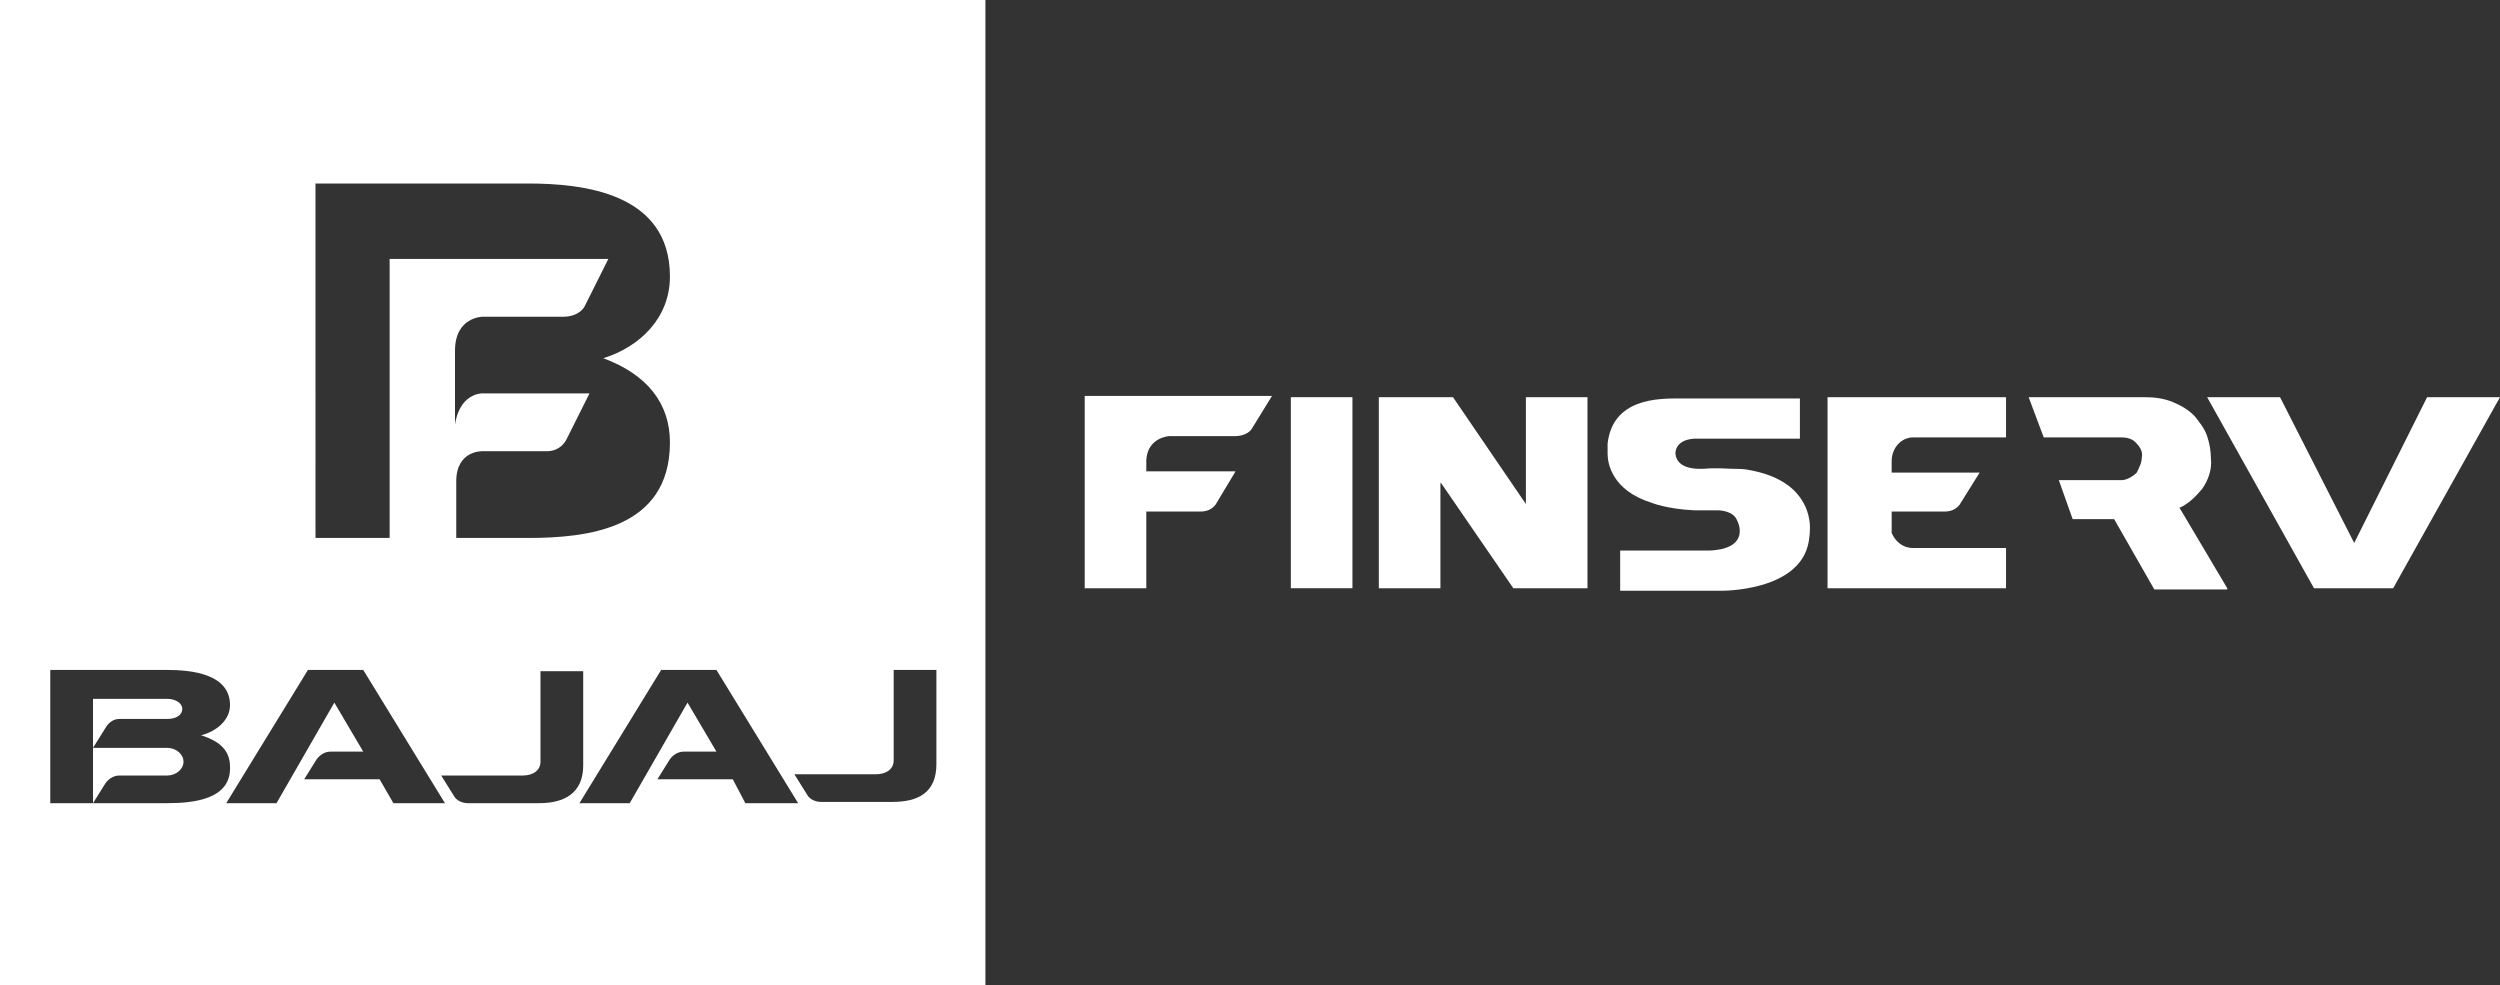
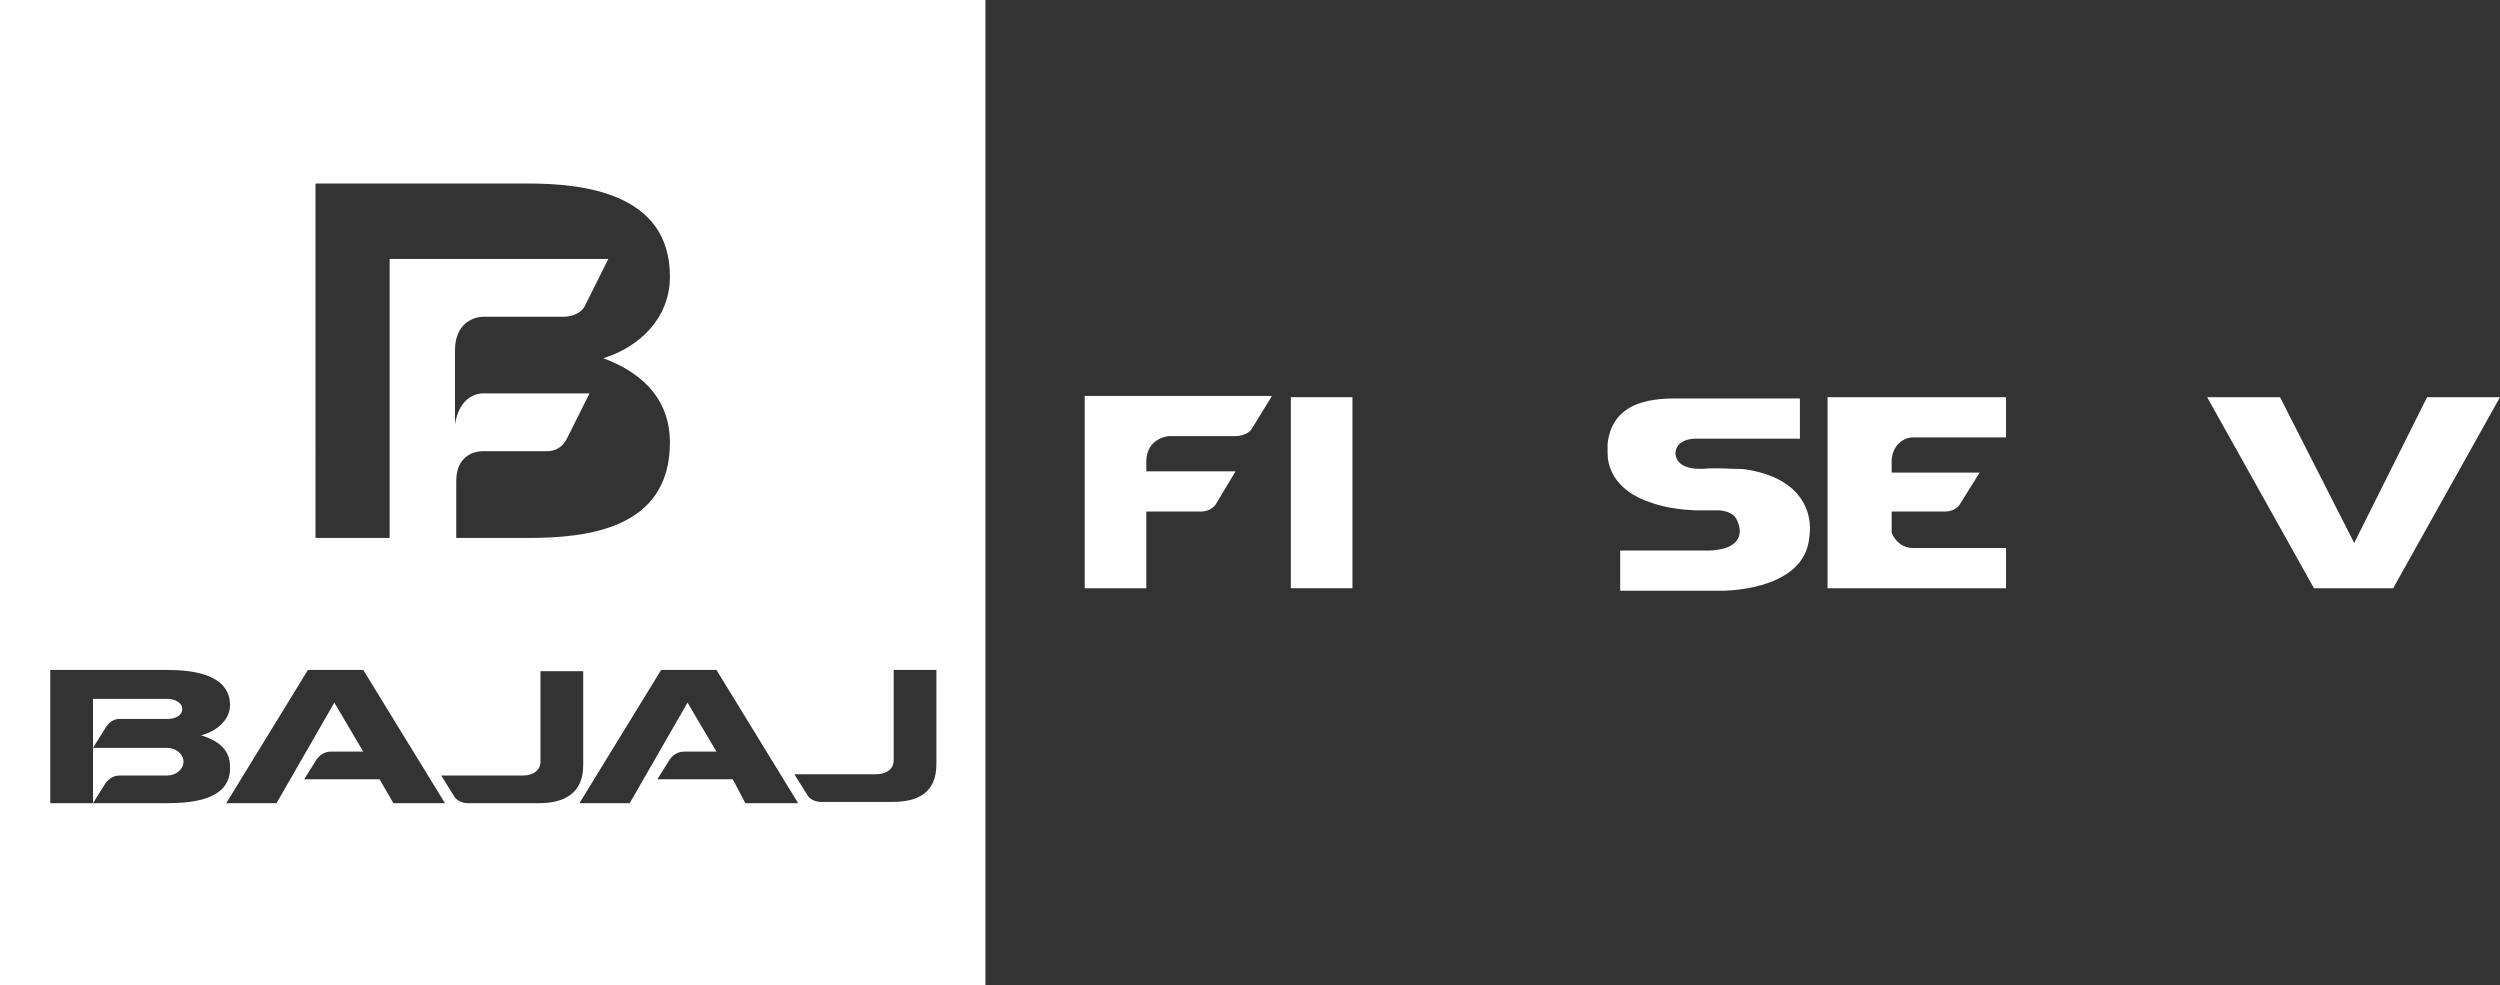
<svg xmlns="http://www.w3.org/2000/svg" version="1.1" id="Layer_1" x="0px" y="0px" viewBox="0 0 198.9 78.4" style="enable-background:new 0 0 198.9 78.4;" xml:space="preserve">
  <rect x="0" y="0" width="198.9" height="78.4" fill="#333333" stroke="none" />
  <style type="text/css">
	.st0{fill:#FFFFFF;}
	.st1{fill:#005DAC;}
</style>
  <g>
    <g>
      <path class="st0" d="M9.5,57.2h3.8c0.7,0,1.2-0.3,1.2-0.8c0-0.5-0.6-0.8-1.2-0.8H7.4v3.9l1-1.6C8.7,57.4,9.1,57.2,9.5,57.2z" />
      <path class="st0" d="M9.5,61.7h3.8c0.7,0,1.3-0.5,1.3-1.1s-0.6-1.1-1.3-1.1l-5.9,0v4.4l1-1.6C8.7,61.9,9.1,61.7,9.5,61.7z" />
      <path class="st0" d="M0,0v78.4h78.4V0H0z M25.1,14.6H42c4.3,0,11.3,0.7,11.3,7.4c0,3.3-2.4,5.6-5.3,6.5c3.5,1.3,5.3,3.6,5.3,6.7    c0,6.9-6.6,7.6-11.3,7.6h-5.7v-4.5c0-2.5,2.1-2.4,2.1-2.4l5.1,0c1.2,0,1.6-1,1.6-1l1.8-3.6l-8.6,0c-1.9,0.2-2.1,2.5-2.1,2.5v-5.9    c0-2.7,2.2-2.7,2.2-2.7h6.4c1.3,0,1.7-0.8,1.7-0.8l1.9-3.8H31v22.2h-2.4h-3.5V14.6z M13.3,63.9H7.4h0H4V53.3h9.3    c1.9,0,5,0.3,5,2.8c0,1.2-1.1,2.1-2.3,2.4c1.6,0.5,2.3,1.3,2.3,2.5C18.4,63.6,15.4,63.9,13.3,63.9z M31.3,63.9L30.2,62h-6l1-1.6    c0.3-0.4,0.7-0.6,1.1-0.6h2.6l-2.3-3.9l-4.6,8h-4l6.5-10.6h4.4l6.5,10.6H31.3z M42.9,63.9h-5.7c-0.4,0-0.9-0.2-1.1-0.6l-1-1.6    l6.5,0c0.8,0,1.4-0.4,1.4-1.1v-7.2h3.4v7.5C46.4,63.1,44.9,63.9,42.9,63.9z M59.3,63.9L58.3,62h-6l1-1.6c0.3-0.4,0.7-0.6,1.1-0.6    H57l-2.3-3.9l-4.6,8h-4l6.5-10.6h4.4l6.5,10.6H59.3z M74.5,60.8c0,2.3-1.5,3-3.5,3h-5.7c-0.4,0-0.9-0.2-1.1-0.6l-1-1.6l6.5,0    c0.8,0,1.4-0.4,1.4-1.1v-7.2h3.4V60.8z" />
    </g>
    <g>
      <polyline class="st0" points="190.4,46.8 198.9,31.6 193.1,31.6 187.3,43.2 181.4,31.6 175.6,31.6 184.1,46.8   " />
      <rect x="102.7" y="31.6" class="st0" width="4.9" height="15.2" />
-       <polygon class="st0" points="121.4,31.6 121.4,40.1 115.6,31.6 109.7,31.6 109.7,46.8 114.6,46.8 114.6,38.4 114.7,38.5     120.4,46.8 126.3,46.8 126.3,31.6   " />
      <g>
-         <path class="st0" d="M177.2,46.8l-3.5-5.9l-0.3-0.5c0.7-0.3,1.3-0.9,1.8-1.5c0.5-0.7,0.8-1.6,0.7-2.4c0-0.6-0.1-1.2-0.3-1.8     c-0.2-0.6-0.6-1.1-1-1.6c-0.5-0.5-1-0.8-1.7-1.1c-0.7-0.3-1.5-0.4-2.2-0.4h-9.3l1.2,3.2h6.2c0.4,0,0.9,0.1,1.2,0.5     c0.3,0.3,0.5,0.7,0.4,1.1c0,0.4-0.2,0.8-0.4,1.2c-0.3,0.3-0.8,0.6-1.2,0.6h-5l1.1,3.1h3.3l3.2,5.6H177.2z" />
-       </g>
+         </g>
      <path class="st0" d="M144,42c0-1-0.4-3.8-4.8-4.6l0,0c-0.4-0.1-1-0.1-1.2-0.1c-0.6,0-1.4-0.1-2.5,0l0,0l-0.3,0    c-0.5,0-1.8-0.1-1.9-1.2c0,0-0.1-1.1,1.5-1.2c0,0,8.4,0,8.4,0v-3.2c0,0-7.2,0-9.6,0c-1.7,0-5.3,0-5.7,3.6l0,0c0,0,0,0,0,0.1    c0,0,0,0.1,0,0.1c0,0.2,0,0.4,0,0.6c0,0.7,0.3,2.9,3.5,3.9c0,0,1.2,0.5,3.4,0.6c0,0,1.6,0,1.9,0c0,0,1.2,0,1.5,0.8    c0,0,1,1.8-1.3,2.3c-0.1,0-0.5,0.1-0.9,0.1l0,0h-7.1v3.2h8c0,0,6.3,0.1,7-3.9C144,42.5,144,42.1,144,42z" />
      <path class="st0" d="M86.3,31.6v15.2H87v0h4.2v0h0v-6.1l4.3,0c1,0,1.3-0.7,1.3-0.7l1.5-2.5l-7.1,0v-0.9c0.1-1.8,1.8-1.9,1.8-1.9    h5.2c1.1,0,1.4-0.6,1.4-0.6l1.6-2.6H86.3z" />
      <path class="st0" d="M150.5,36.7v0.9l7,0L156,40c0,0-0.3,0.7-1.3,0.7l-4.2,0l0,1.4c0,0,0,0.1,0,0.3c0.3,0.7,0.9,1.2,1.7,1.2l6.1,0    h1.3v3.2h-14.2V31.6h14.2v3.2l-7.4,0C151.3,34.8,150.5,35.6,150.5,36.7z" />
    </g>
  </g>
</svg>